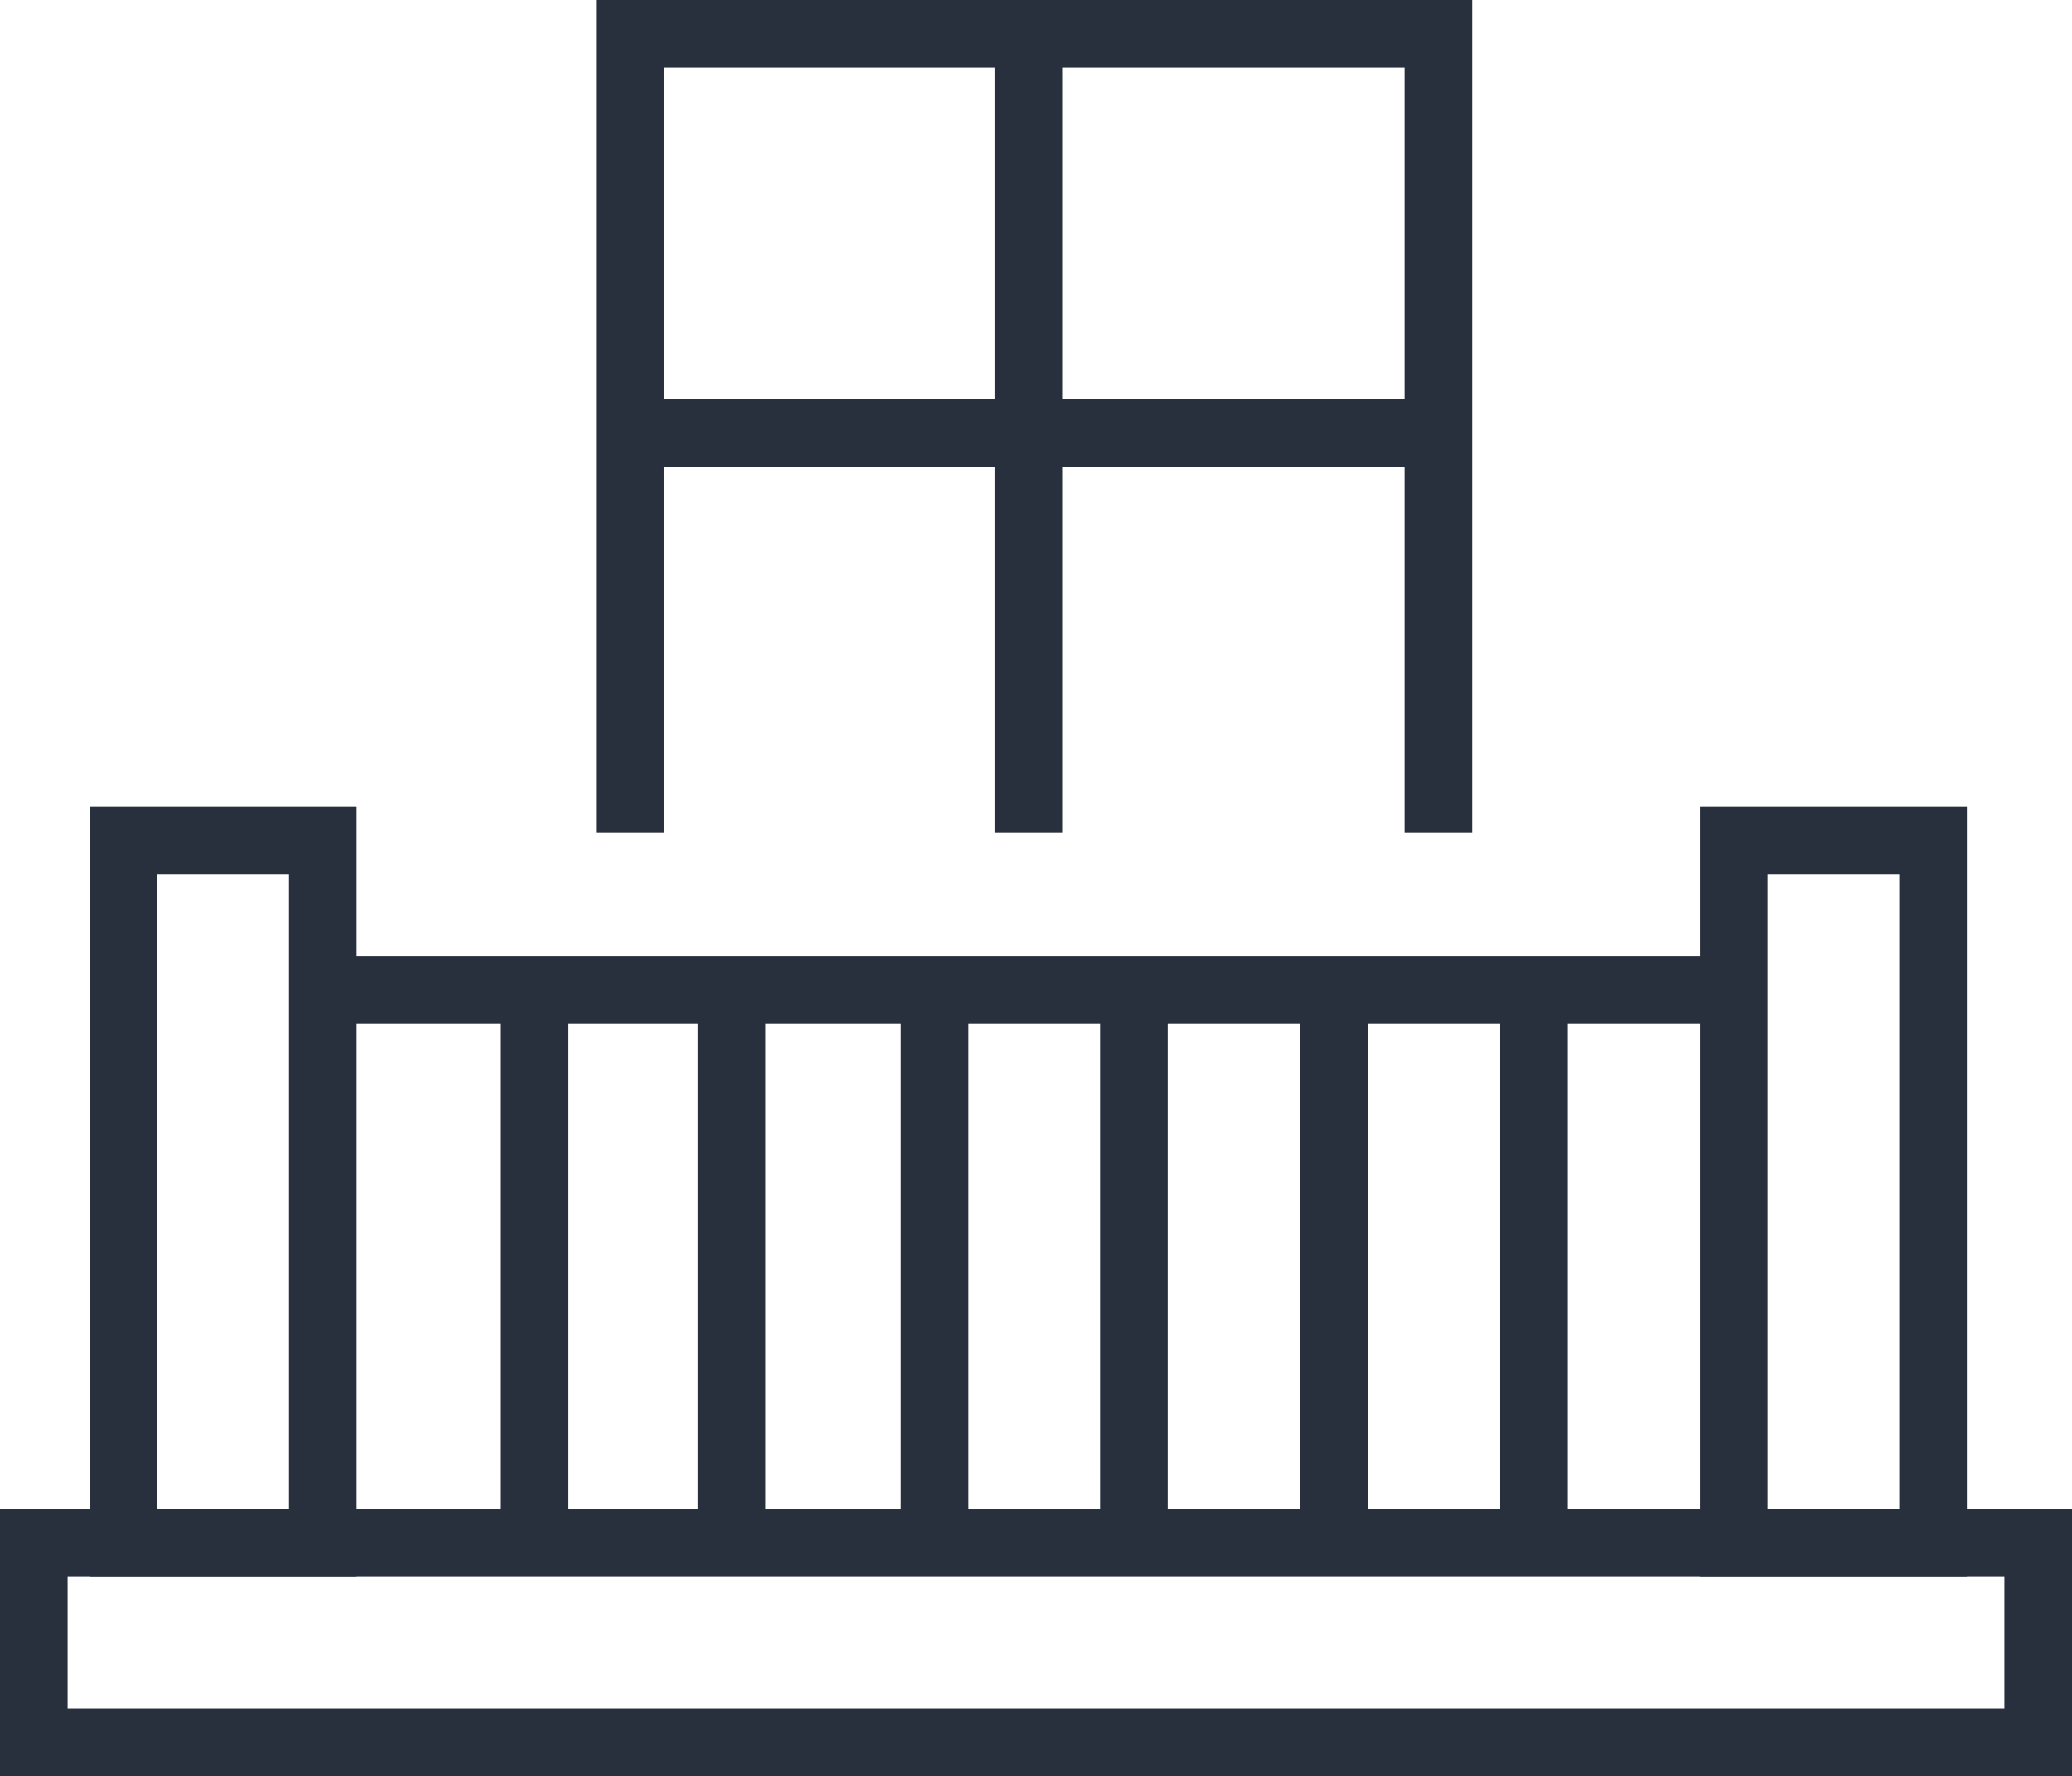
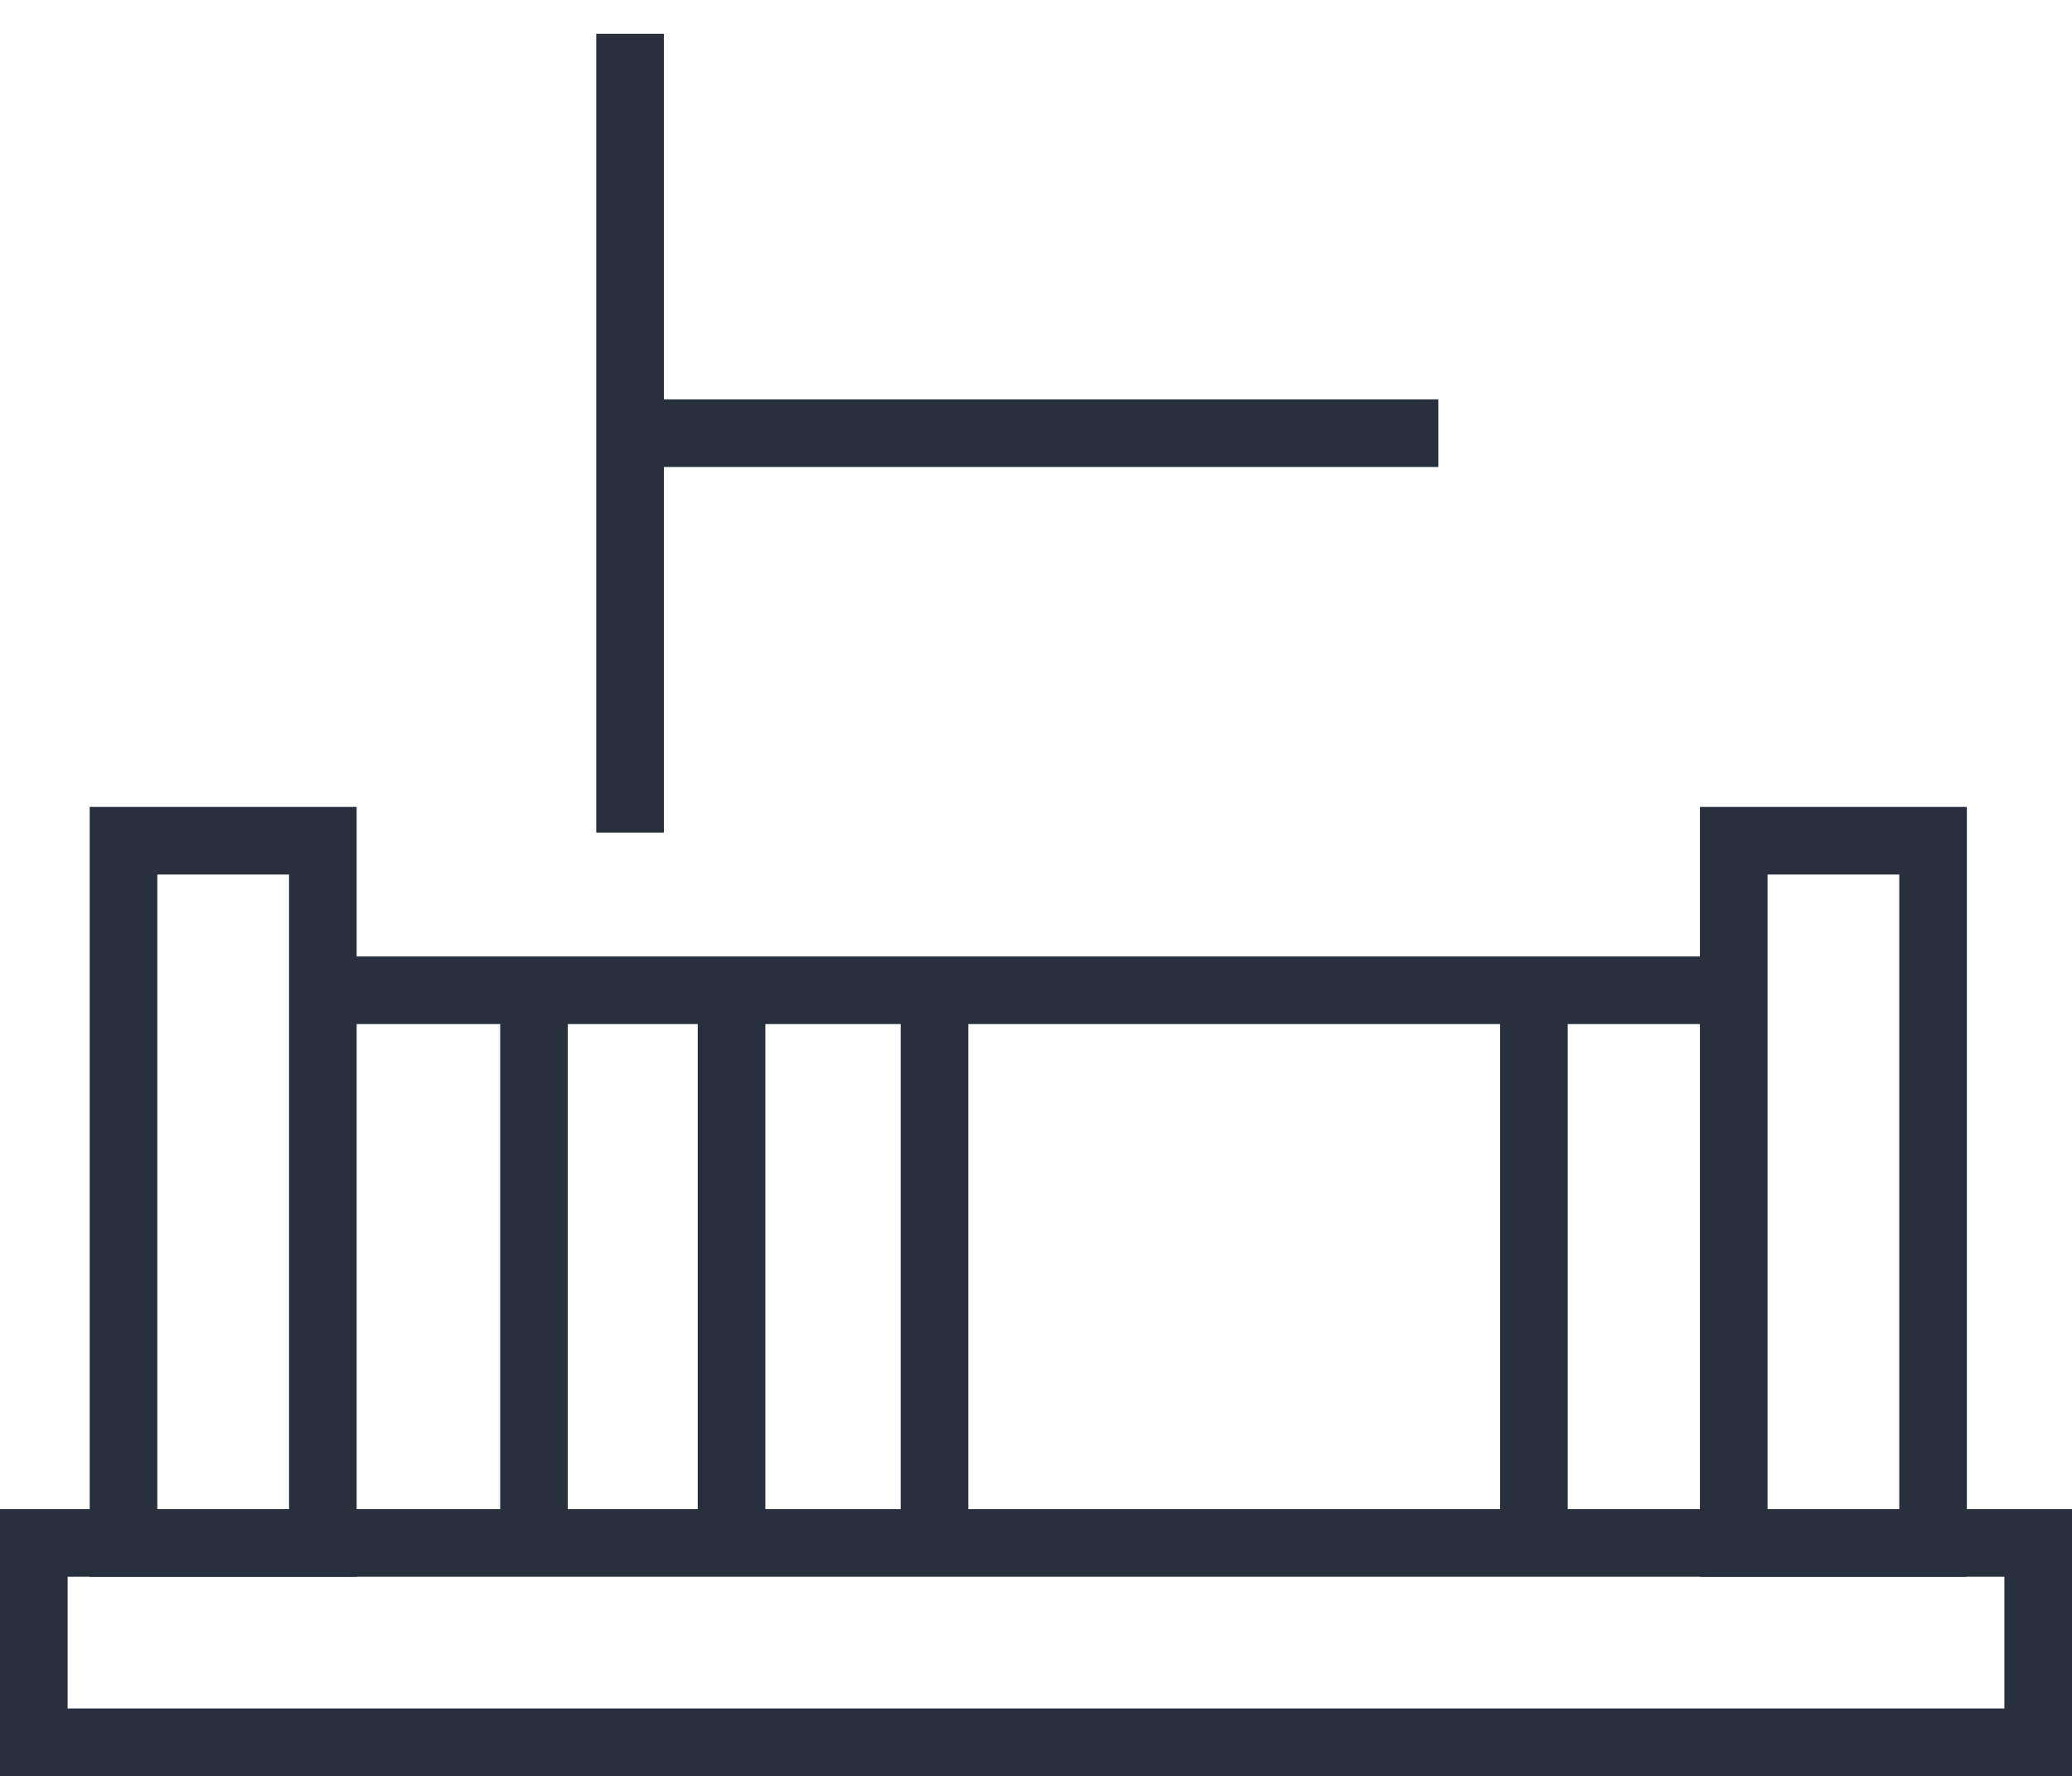
<svg xmlns="http://www.w3.org/2000/svg" width="76.615" height="65.678" viewBox="0 0 76.615 65.678">
  <g id="Group_14" data-name="Group 14" transform="translate(-179.899 104.705)">
    <rect id="Rectangle_471" data-name="Rectangle 471" width="74.115" height="7.371" transform="translate(181.149 -47.648)" fill="none" stroke="#282f3d" stroke-miterlimit="10" stroke-width="2.5" />
    <rect id="Rectangle_472" data-name="Rectangle 472" width="25.967" height="7.371" transform="translate(184.466 -47.648) rotate(-90)" fill="none" stroke="#282f3d" stroke-miterlimit="10" stroke-width="2.5" />
    <rect id="Rectangle_473" data-name="Rectangle 473" width="25.967" height="7.371" transform="translate(244.006 -47.648) rotate(-90)" fill="none" stroke="#282f3d" stroke-miterlimit="10" stroke-width="2.5" />
    <line id="Line_7" data-name="Line 7" x2="52.169" transform="translate(191.837 -68.086)" fill="none" stroke="#282f3d" stroke-miterlimit="10" stroke-width="2.5" />
    <line id="Line_8" data-name="Line 8" y2="20.439" transform="translate(199.644 -68.086)" fill="none" stroke="#282f3d" stroke-miterlimit="10" stroke-width="2.5" />
    <line id="Line_9" data-name="Line 9" y2="20.439" transform="translate(206.949 -68.086)" fill="none" stroke="#282f3d" stroke-miterlimit="10" stroke-width="2.5" />
    <line id="Line_10" data-name="Line 10" y2="20.439" transform="translate(214.454 -68.086)" fill="none" stroke="#282f3d" stroke-miterlimit="10" stroke-width="2.5" />
-     <line id="Line_11" data-name="Line 11" y2="20.439" transform="translate(221.825 -68.086)" fill="none" stroke="#282f3d" stroke-miterlimit="10" stroke-width="2.5" />
-     <line id="Line_12" data-name="Line 12" y2="20.439" transform="translate(229.23 -68.086)" fill="none" stroke="#282f3d" stroke-miterlimit="10" stroke-width="2.5" />
    <line id="Line_13" data-name="Line 13" y2="20.439" transform="translate(236.618 -68.086)" fill="none" stroke="#282f3d" stroke-miterlimit="10" stroke-width="2.5" />
-     <path id="Path_272" data-name="Path 272" d="M202.149-73.916v-29.539h29.887v29.539" transform="translate(1.047)" fill="none" stroke="#282f3d" stroke-miterlimit="10" stroke-width="2.5" />
-     <line id="Line_14" data-name="Line 14" y2="29.539" transform="translate(217.922 -103.455)" fill="none" stroke="#282f3d" stroke-miterlimit="10" stroke-width="2.5" />
+     <path id="Path_272" data-name="Path 272" d="M202.149-73.916v-29.539v29.539" transform="translate(1.047)" fill="none" stroke="#282f3d" stroke-miterlimit="10" stroke-width="2.5" />
    <line id="Line_15" data-name="Line 15" x2="29.887" transform="translate(203.196 -88.686)" fill="none" stroke="#282f3d" stroke-miterlimit="10" stroke-width="2.5" />
  </g>
</svg>